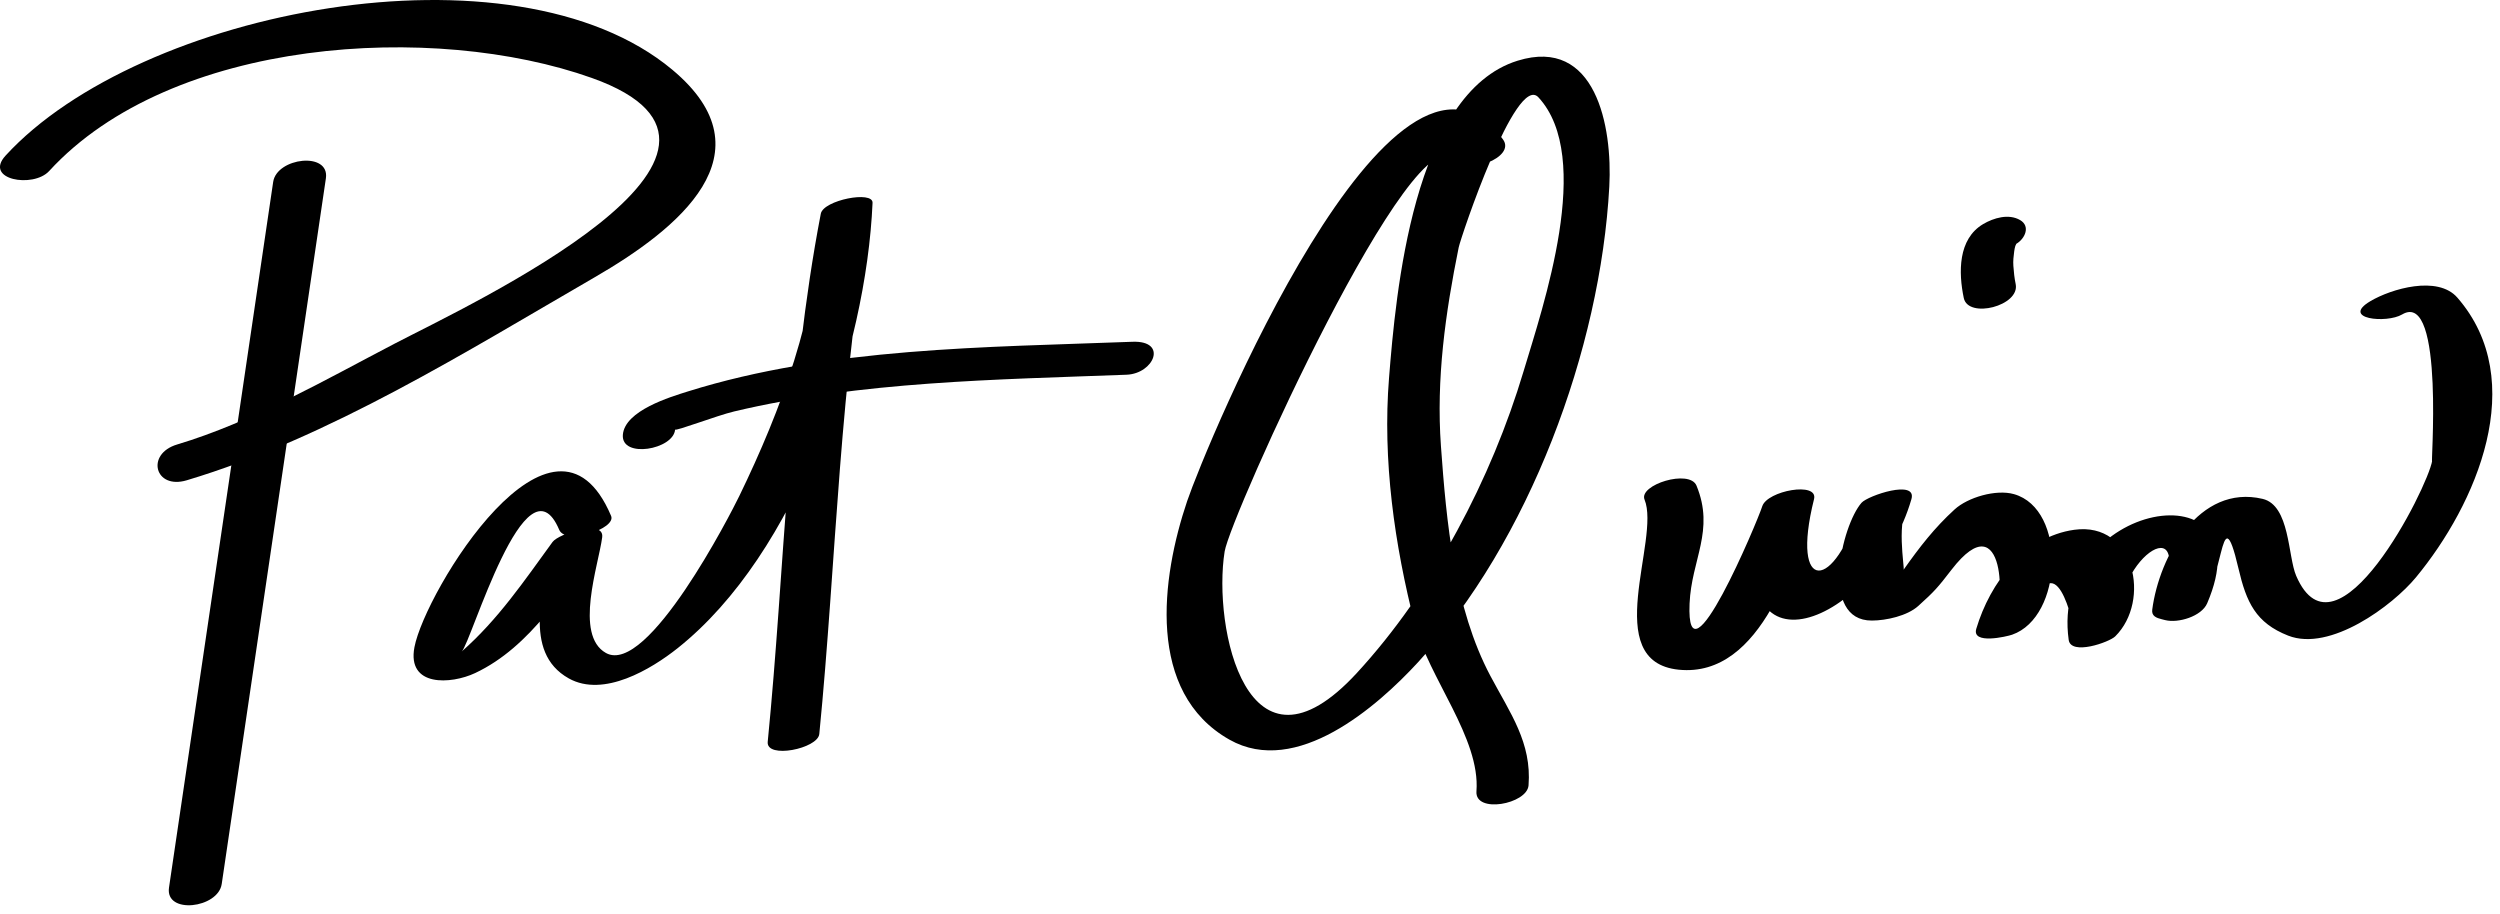
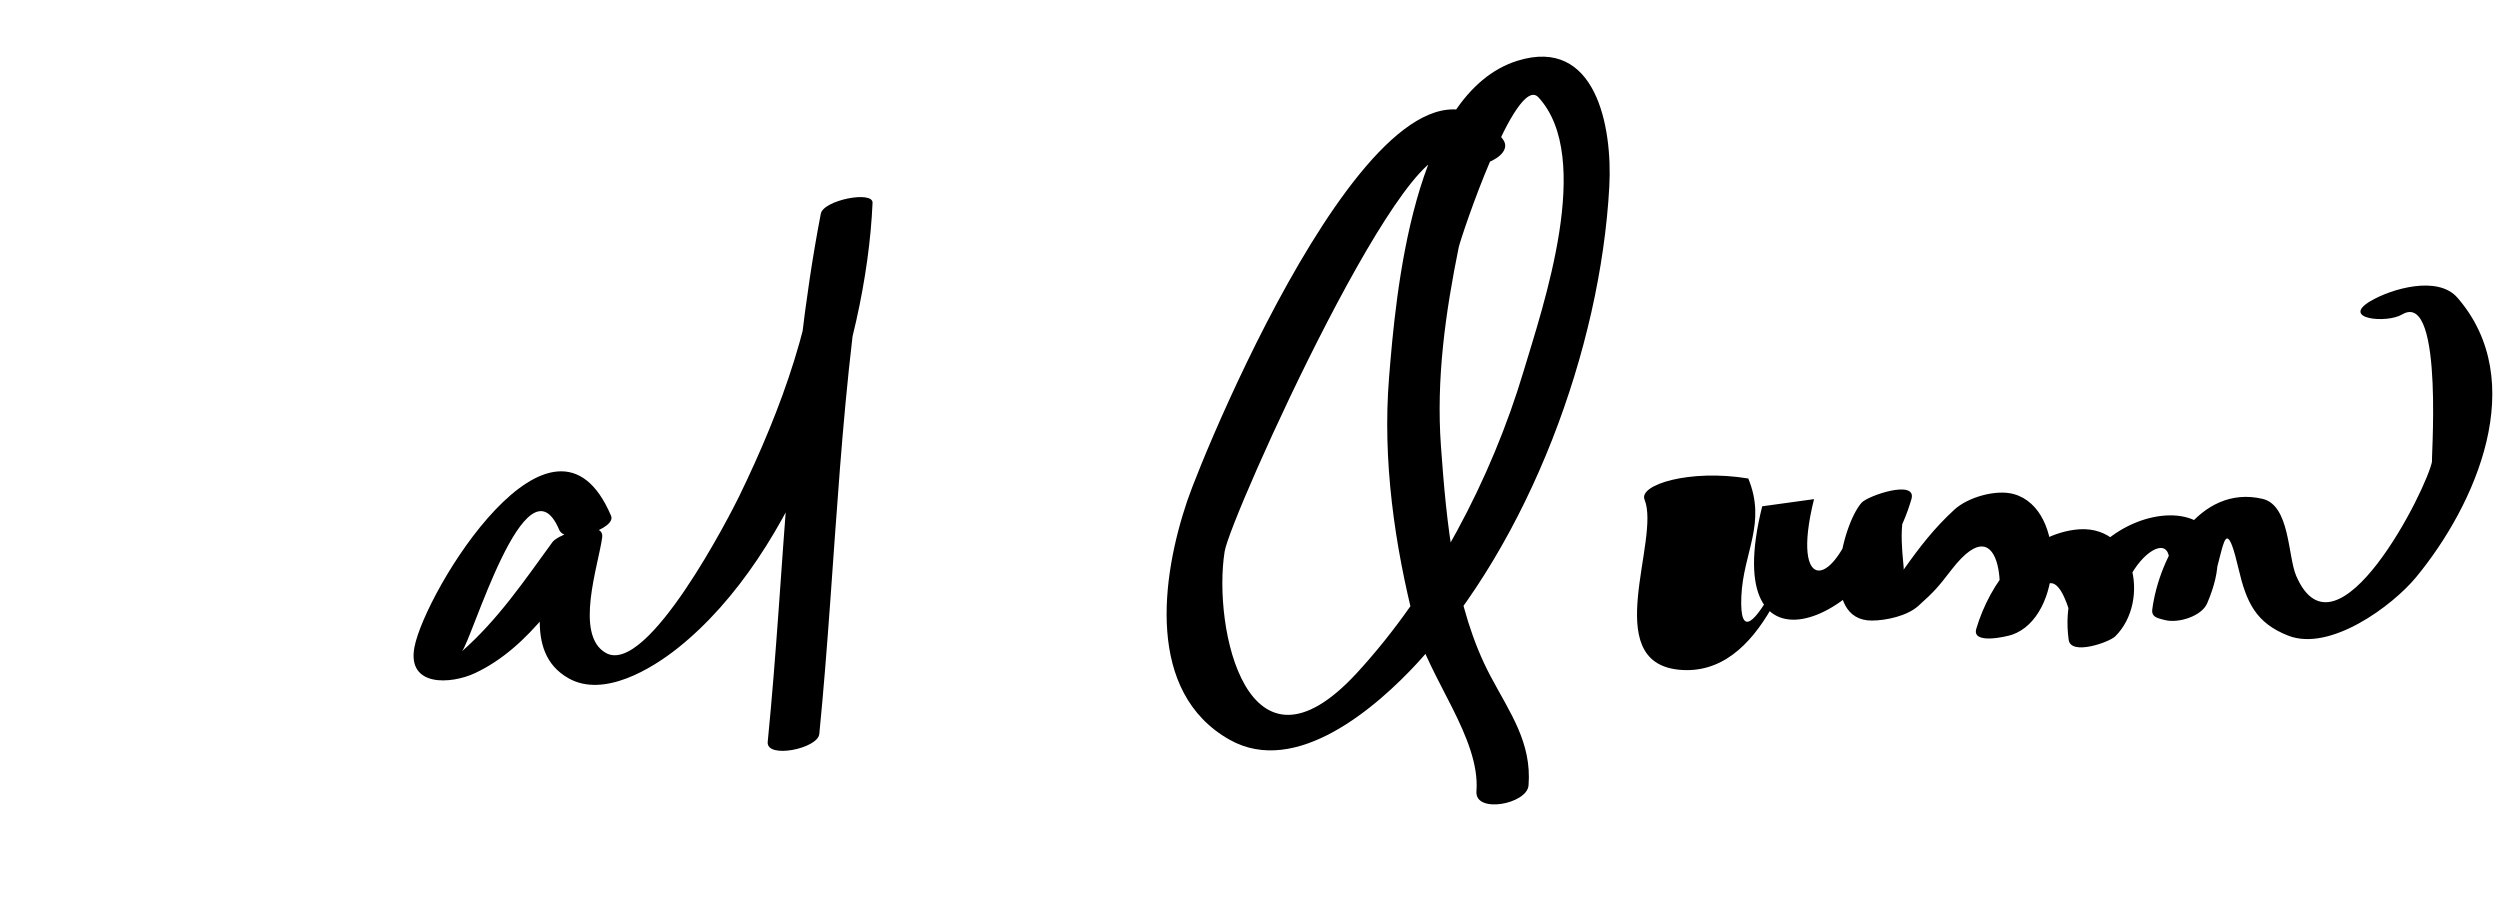
<svg xmlns="http://www.w3.org/2000/svg" version="1.1" width="93" height="34">
-   <path d="M10.162,6.768c-1.292,8.75-2.583,17.5-3.875,26.25c-0.149,1.011,1.828,0.771,1.961-0.133 c1.292-8.75,2.583-17.5,3.875-26.25C12.272,5.624,10.295,5.863,10.162,6.768L10.162,6.768z" />
-   <path d="M1.827,6.364C6.387,1.391,16.146,0.81,22.016,2.9c7.702,2.743-4.541,8.426-7.348,9.89 c-2.568,1.338-5.288,2.909-8.079,3.745c-1.178,0.353-0.832,1.688,0.357,1.332c5.299-1.587,10.429-4.806,15.176-7.552 c3.085-1.785,6.617-4.606,2.889-7.72C19.093-2.35,5.183,0.363,0.208,5.788C-0.618,6.689,1.236,7.008,1.827,6.364L1.827,6.364z" />
  <path d="M22.733,19.192c-2.134-5.037-6.921,2.807-7.316,4.884c-0.283,1.488,1.362,1.383,2.256,0.963 c2.079-0.978,3.354-3.144,4.654-4.929c-0.615,0.057-1.231,0.114-1.846,0.171c-0.208,1.579-1.086,3.97,0.678,4.956 c1.296,0.725,3.07-0.347,4.047-1.123c4.444-3.532,7.017-11.122,7.253-16.568c0.021-0.465-1.828-0.102-1.925,0.404 c-1.23,6.385-1.334,13.173-1.975,19.646c-0.064,0.647,1.865,0.255,1.919-0.291c0.641-6.474,0.744-13.261,1.975-19.646 c-0.642,0.135-1.284,0.27-1.925,0.404c-0.158,3.642-1.454,7.147-3.028,10.393c-0.302,0.624-3.406,6.703-4.959,5.835 c-1.19-0.666-0.274-3.276-0.14-4.301c0.092-0.693-1.619-0.141-1.846,0.171c-1.054,1.446-2.019,2.878-3.379,4.075 c0.346-0.305,2.395-7.435,3.627-4.526C21.045,20.285,22.937,19.672,22.733,19.192L22.733,19.192z" />
-   <path d="M25.114,15.977c-0.006,0.081,1.554-0.519,2.196-0.671c4.719-1.122,9.778-1.183,14.596-1.366 c1.024-0.039,1.548-1.276,0.222-1.226c-5.422,0.207-11.296,0.205-16.537,1.847c-0.64,0.201-2.353,0.71-2.421,1.615 C23.104,17.067,25.058,16.726,25.114,15.977L25.114,15.977z" />
  <path d="M55.912,5.188c-4.07-5.586-11.078,11.466-11.75,13.453c-0.966,2.857-1.532,7.118,1.575,8.875 c2.49,1.407,5.501-1.237,7.006-2.872c4.145-4.503,6.795-11.667,7.123-17.701c0.122-2.249-0.507-5.582-3.407-4.686 c-3.899,1.204-4.538,8.711-4.786,11.788c-0.248,3.074,0.202,6.214,0.961,9.185c0.505,1.978,2.442,4.227,2.29,6.207 c-0.064,0.841,1.884,0.478,1.938-0.221c0.122-1.59-0.683-2.686-1.416-4.066c-1.349-2.539-1.641-5.749-1.843-8.555 c-0.18-2.498,0.166-4.954,0.66-7.389c0.076-0.371,2.128-6.488,2.965-5.587c2.077,2.239,0.172,7.773-0.55,10.189 c-1.193,3.994-3.358,8.136-6.201,11.225c-4.08,4.432-5.371-1.702-4.92-4.519c0.208-1.296,7.093-16.572,8.567-14.549 C54.539,6.535,56.403,5.863,55.912,5.188L55.912,5.188z" />
-   <path d="M61.177,18.585c0.606,1.476-1.685,6.028,1.272,6.328c3.124,0.316,4.366-4.248,5.031-6.345 c-0.642,0.089-1.284,0.177-1.926,0.266c-1.699,6.799,4.205,4.386,5.551-0.266c0.217-0.752-1.622-0.131-1.856,0.135 c-0.741,0.845-1.572,4.386,0.383,4.382c0.531-0.001,1.318-0.173,1.728-0.544c0.609-0.55,0.717-0.674,1.24-1.352 c2.018-2.61,2.017,1.538,1.51,1.715c0.443,0.073,0.888,0.147,1.332,0.221c1.011-3.384,1.714,0.293,1.712,0.295 c0.577-0.044,1.154-0.088,1.731-0.132c-0.351-2.535,3.079-4.742,1.295-0.579c0.521-0.208,1.042-0.417,1.563-0.626 c1.01,0.257,0.811-4.004,1.528-0.936c0.294,1.26,0.644,2.024,1.848,2.498c1.562,0.615,3.885-1.115,4.754-2.167 c2.239-2.71,4.244-7.298,1.541-10.406c-0.73-0.84-2.461-0.328-3.234,0.13c-1.121,0.665,0.599,0.839,1.178,0.496 c1.618-0.959,1.033,5.967,1.121,5.435c-0.169,1.022-3.568,7.75-5.061,4.288c-0.313-0.725-0.229-2.622-1.249-2.863 c-2.358-0.557-3.844,2.123-4.106,4.12c-0.032,0.245,0.161,0.31,0.362,0.36c0.04,0.01,0.079,0.021,0.119,0.03 c0.483,0.123,1.354-0.138,1.563-0.626c2.23-5.205-5.866-3.786-5.152,1.362c0.082,0.593,1.512,0.087,1.732-0.132 c1.336-1.322,0.728-4.276-1.524-3.964c-1.85,0.256-3.135,1.972-3.645,3.681c-0.18,0.602,1.137,0.289,1.332,0.222 c1.896-0.659,2.041-4.673,0.068-5.23c-0.666-0.188-1.713,0.118-2.208,0.571c-0.753,0.688-1.304,1.402-1.896,2.241 c0.047-0.066-0.304-1.896,0.223-2.495c-0.619,0.045-1.237,0.09-1.856,0.135c-0.912,3.155-2.594,3.312-1.699-0.266 c0.166-0.665-1.742-0.313-1.926,0.266c-0.183,0.576-2.846,6.911-2.704,3.618c0.07-1.642,0.945-2.712,0.258-4.385 C62.851,17.44,60.951,18.035,61.177,18.585L61.177,18.585z" />
-   <path d="M74.983,10.567c-0.047-0.223-0.07-0.451-0.086-0.678c-0.013-0.177,0.007-0.36,0.031-0.535 C74.937,9.299,74.95,9.2,74.97,9.149c0.023-0.055,0.052-0.107,0.084-0.156c-0.144,0.126-0.157,0.15-0.041,0.073 c0.315-0.187,0.529-0.647,0.137-0.878c-0.426-0.25-0.987-0.082-1.377,0.148c-0.941,0.557-0.918,1.805-0.721,2.749 C73.216,11.871,75.152,11.377,74.983,10.567L74.983,10.567z" />
+   <path d="M61.177,18.585c0.606,1.476-1.685,6.028,1.272,6.328c3.124,0.316,4.366-4.248,5.031-6.345 c-0.642,0.089-1.284,0.177-1.926,0.266c-1.699,6.799,4.205,4.386,5.551-0.266c0.217-0.752-1.622-0.131-1.856,0.135 c-0.741,0.845-1.572,4.386,0.383,4.382c0.531-0.001,1.318-0.173,1.728-0.544c0.609-0.55,0.717-0.674,1.24-1.352 c2.018-2.61,2.017,1.538,1.51,1.715c0.443,0.073,0.888,0.147,1.332,0.221c1.011-3.384,1.714,0.293,1.712,0.295 c0.577-0.044,1.154-0.088,1.731-0.132c-0.351-2.535,3.079-4.742,1.295-0.579c0.521-0.208,1.042-0.417,1.563-0.626 c1.01,0.257,0.811-4.004,1.528-0.936c0.294,1.26,0.644,2.024,1.848,2.498c1.562,0.615,3.885-1.115,4.754-2.167 c2.239-2.71,4.244-7.298,1.541-10.406c-0.73-0.84-2.461-0.328-3.234,0.13c-1.121,0.665,0.599,0.839,1.178,0.496 c1.618-0.959,1.033,5.967,1.121,5.435c-0.169,1.022-3.568,7.75-5.061,4.288c-0.313-0.725-0.229-2.622-1.249-2.863 c-2.358-0.557-3.844,2.123-4.106,4.12c-0.032,0.245,0.161,0.31,0.362,0.36c0.04,0.01,0.079,0.021,0.119,0.03 c0.483,0.123,1.354-0.138,1.563-0.626c2.23-5.205-5.866-3.786-5.152,1.362c0.082,0.593,1.512,0.087,1.732-0.132 c1.336-1.322,0.728-4.276-1.524-3.964c-1.85,0.256-3.135,1.972-3.645,3.681c-0.18,0.602,1.137,0.289,1.332,0.222 c1.896-0.659,2.041-4.673,0.068-5.23c-0.666-0.188-1.713,0.118-2.208,0.571c-0.753,0.688-1.304,1.402-1.896,2.241 c0.047-0.066-0.304-1.896,0.223-2.495c-0.619,0.045-1.237,0.09-1.856,0.135c-0.912,3.155-2.594,3.312-1.699-0.266 c-0.183,0.576-2.846,6.911-2.704,3.618c0.07-1.642,0.945-2.712,0.258-4.385 C62.851,17.44,60.951,18.035,61.177,18.585L61.177,18.585z" />
</svg>